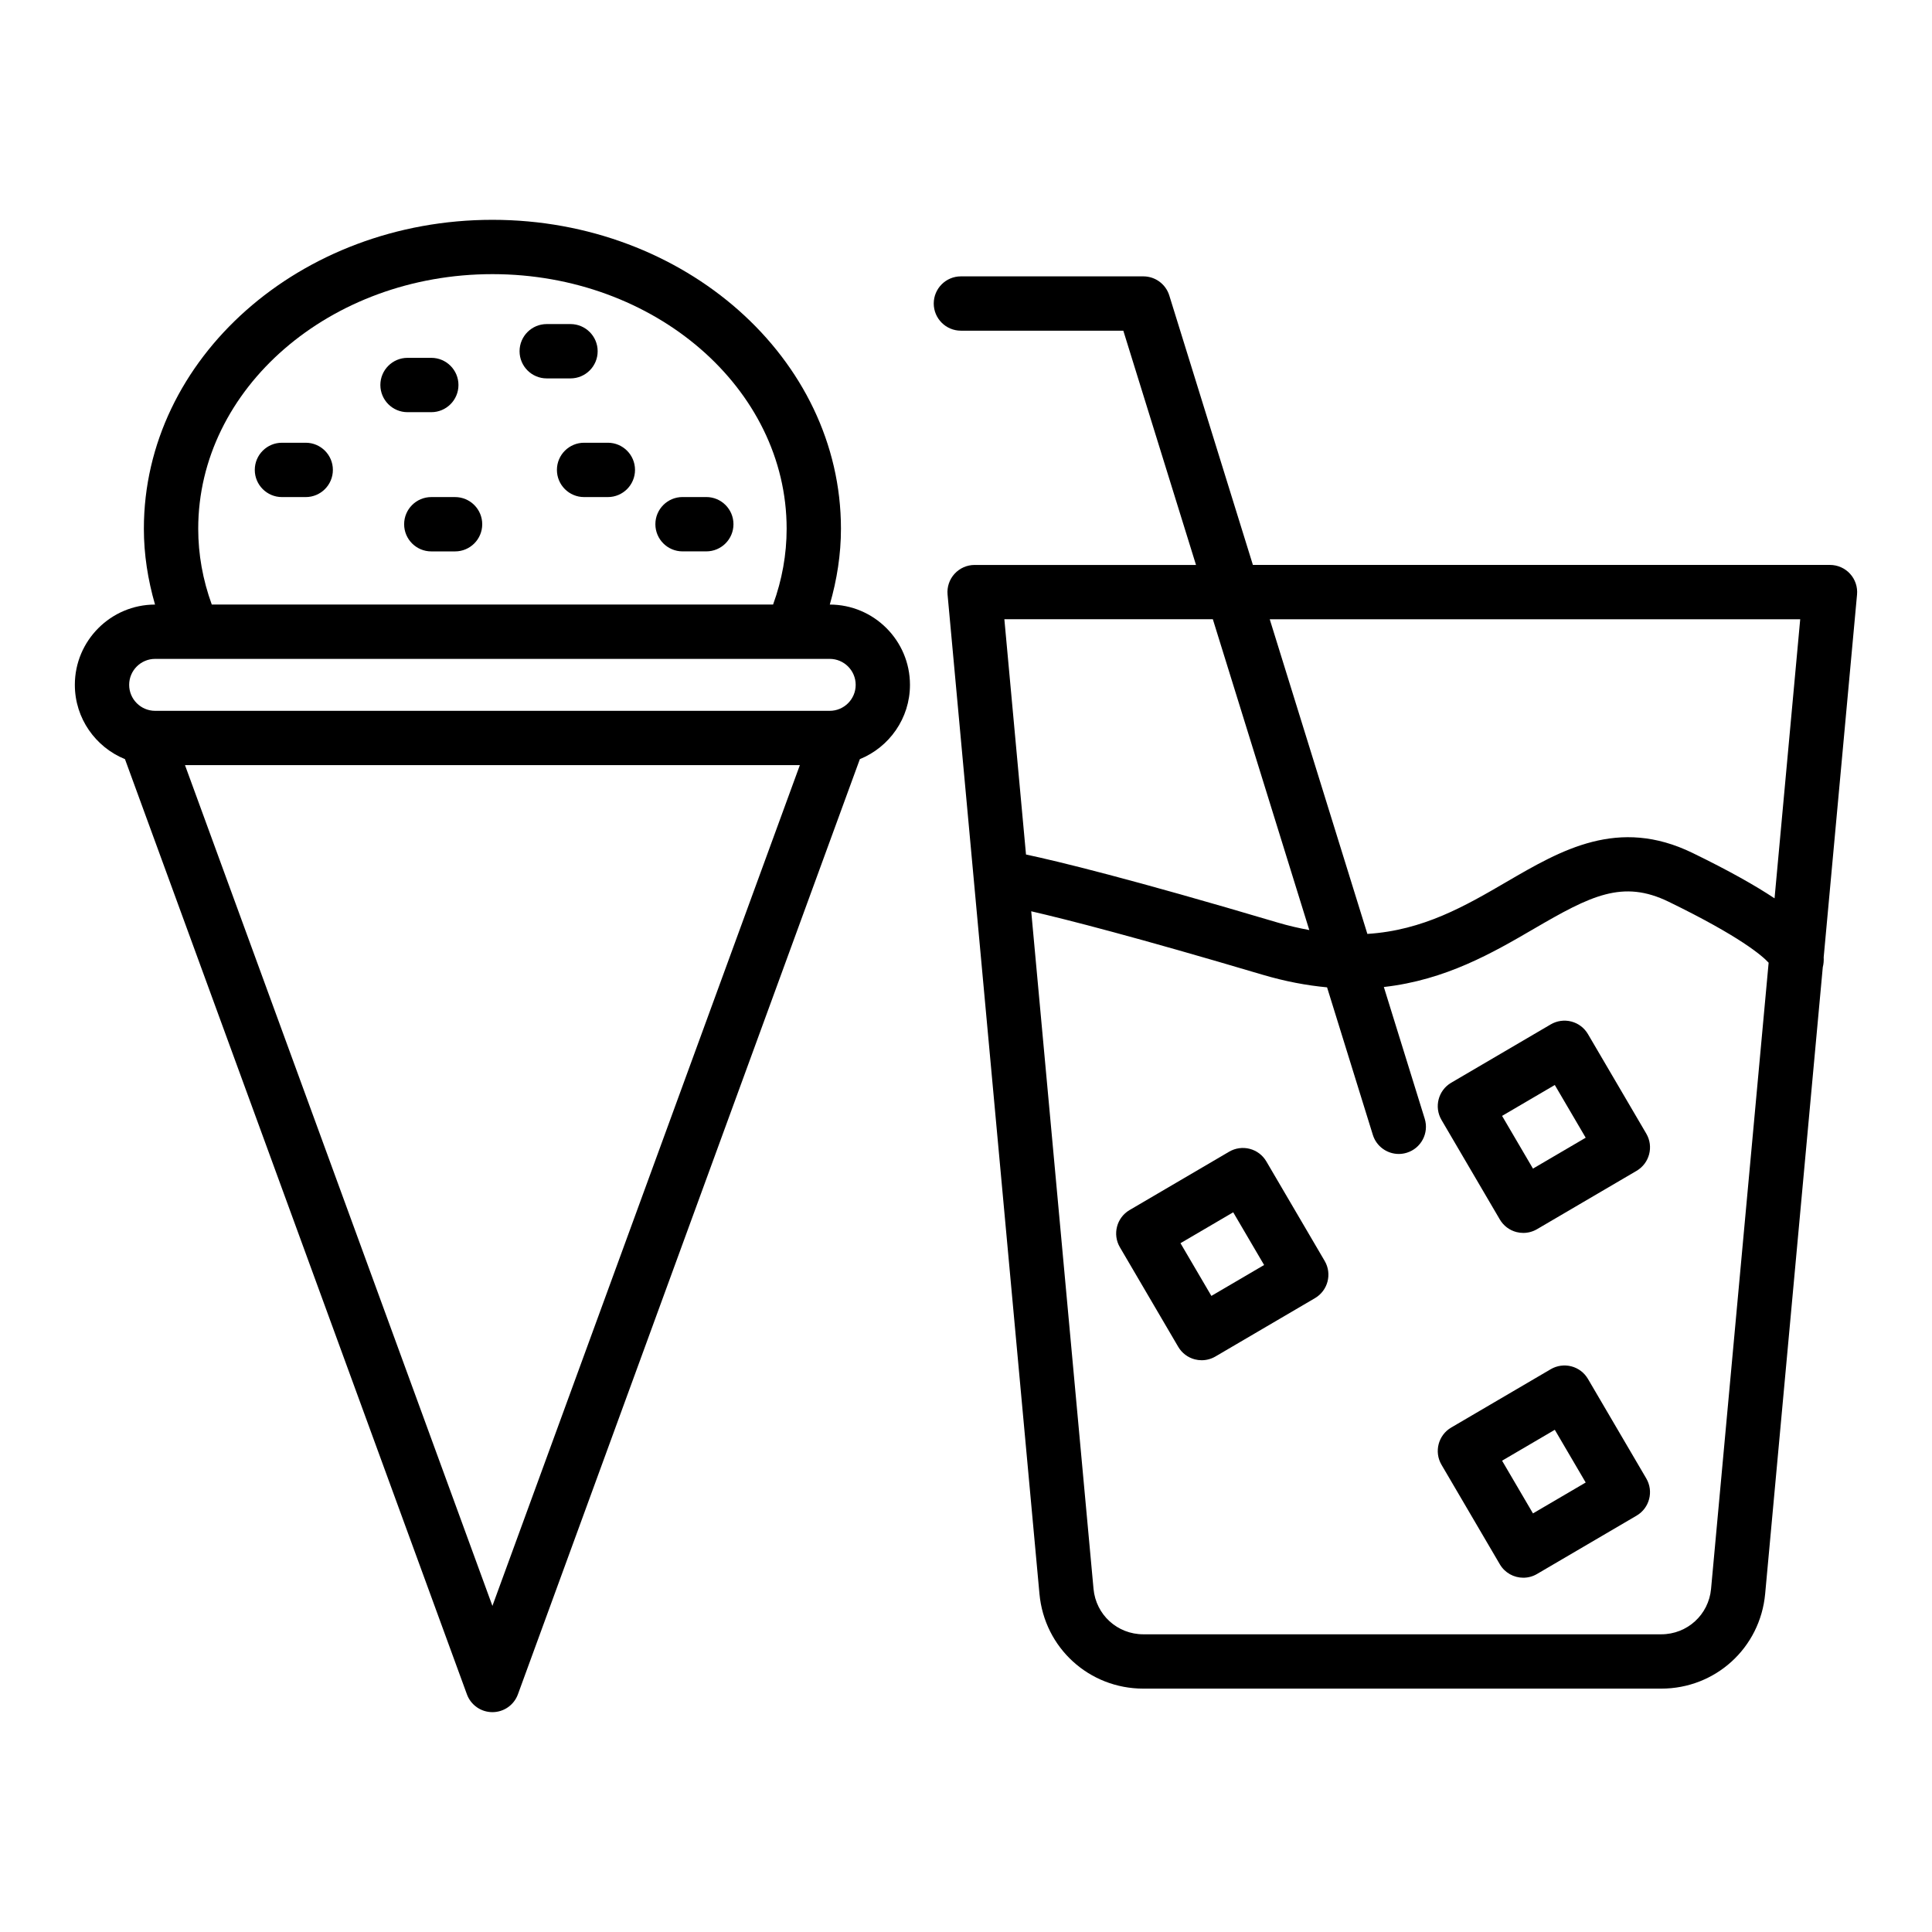
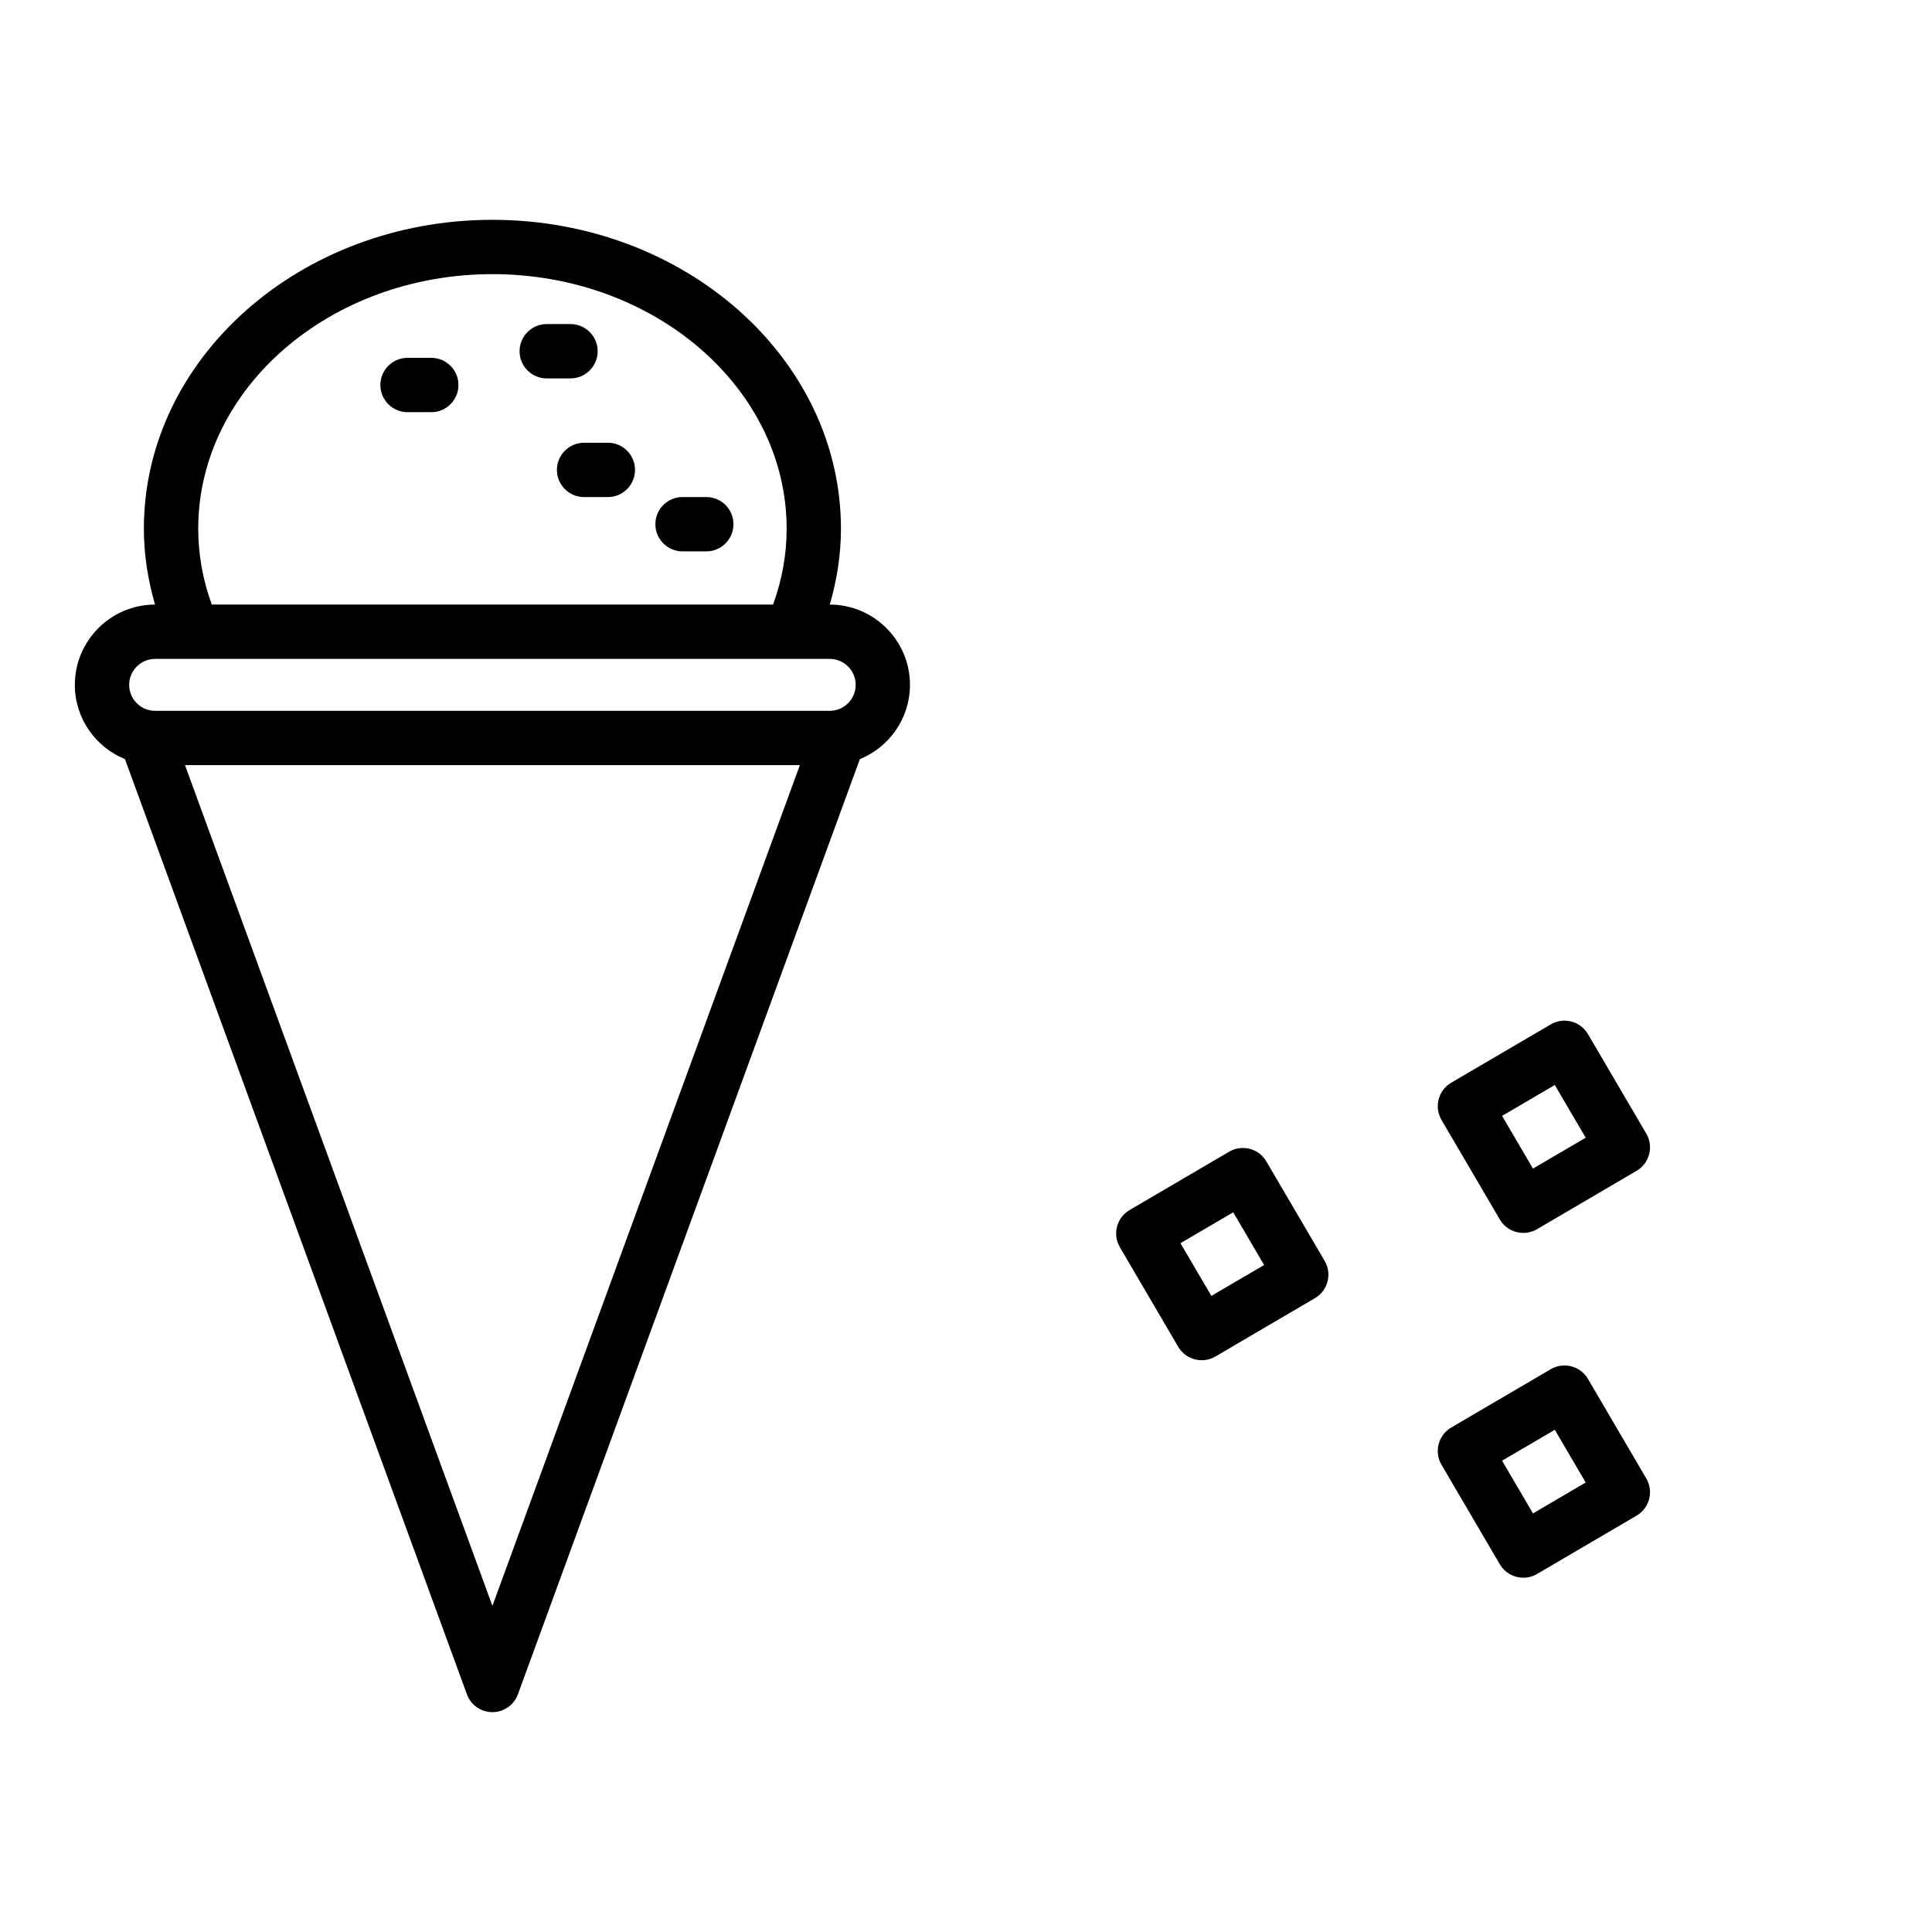
<svg xmlns="http://www.w3.org/2000/svg" fill="#000000" width="800px" height="800px" version="1.1" viewBox="144 144 512 512">
  <g>
    <path d="m564.82 418.04c-0.965-1.645-2.543-2.844-4.394-3.324-1.852-0.484-3.809-0.207-5.457 0.754l-26.391 15.469c-3.426 2.012-4.578 6.422-2.57 9.852l15.465 26.391c0.965 1.645 2.543 2.844 4.394 3.324 0.598 0.156 1.207 0.23 1.816 0.23 1.27 0 2.527-0.336 3.641-0.988l26.391-15.469c3.426-2.012 4.578-6.422 2.57-9.852zm-14.566 35.652-8.188-13.969 13.973-8.188 8.188 13.969z" />
    <path d="m564.82 509.42c-0.965-1.645-2.543-2.844-4.394-3.324-1.852-0.48-3.809-0.207-5.457 0.754l-26.391 15.469c-3.426 2.012-4.578 6.422-2.57 9.852l15.465 26.387c1.34 2.285 3.746 3.555 6.215 3.555 1.238 0 2.488-0.316 3.633-0.988l26.391-15.465c3.426-2.012 4.578-6.422 2.57-9.852zm-14.566 35.648-8.188-13.969 13.973-8.188 8.188 13.969z" />
    <path d="m479.59 451.78c-0.965-1.645-2.543-2.844-4.394-3.324-1.844-0.484-3.812-0.207-5.457 0.754l-26.391 15.469c-3.426 2.012-4.578 6.422-2.57 9.852l15.465 26.391c0.965 1.645 2.543 2.844 4.394 3.324 0.598 0.156 1.207 0.23 1.816 0.23 1.27 0 2.527-0.336 3.641-0.988l26.391-15.469c3.426-2.012 4.578-6.422 2.57-9.852zm-14.562 35.648-8.188-13.969 13.973-8.188 8.188 13.969z" />
-     <path d="m398.65 231.64h43.043l19.262 62.078h-58.676c-2.023 0-3.953 0.852-5.316 2.348-1.363 1.492-2.035 3.492-1.848 5.512l24.352 264.8c1.312 14.324 13.152 25.125 27.539 25.125h137.24c14.379 0 26.219-10.801 27.539-25.125l15.27-166.06c0.219-0.844 0.289-1.734 0.242-2.648l8.836-96.098c0.188-2.016-0.484-4.016-1.848-5.512-1.363-1.496-3.293-2.348-5.316-2.348l-152.94-0.004-22.156-71.406c-0.934-3.012-3.723-5.062-6.875-5.062h-48.348c-3.977 0-7.199 3.223-7.199 7.199 0.004 3.973 3.227 7.195 7.199 7.195zm198.8 333.42c-0.633 6.867-6.312 12.047-13.207 12.047h-137.24c-6.898 0-12.574-5.176-13.207-12.047l-16.512-179.56c9.5 2.191 27.82 6.871 61.184 16.777 6.156 1.828 11.859 2.875 17.219 3.379l12.129 39.09c0.957 3.086 3.801 5.066 6.871 5.066 0.707 0 1.426-0.105 2.137-0.328 3.797-1.176 5.918-5.211 4.742-9.008l-10.832-34.91c16.418-1.848 28.934-9.109 39.742-15.41 15.098-8.805 23.539-13.125 35.754-7.176 19.004 9.242 24.828 14.348 26.477 16.148zm23.625-256.95-6.801 73.961c-5.039-3.352-11.992-7.293-21.746-12.039-19.672-9.562-34.738-0.801-49.301 7.688-10.906 6.363-22.078 12.844-36.859 13.777l-25.875-83.387zm-130.1 82.363c-2.695-0.496-5.477-1.125-8.41-1.996-39.129-11.617-58.246-16.23-66.664-18.023l-5.734-62.348h55.25z" />
    <path d="m177.12 345.18 90.617 247.83c1.035 2.84 3.734 4.727 6.758 4.727 3.023 0 5.723-1.887 6.758-4.727l90.617-247.83c7.777-3.168 13.281-10.789 13.281-19.691 0-11.723-9.531-21.258-21.246-21.273 1.902-6.586 2.957-13.301 2.957-20.094 0-45.141-41.438-81.867-92.367-81.867-50.93 0-92.367 36.727-92.367 81.867 0 6.793 1.055 13.512 2.957 20.094-11.719 0.016-21.25 9.551-21.25 21.273 0 8.902 5.508 16.523 13.285 19.691zm97.375 224.4-81.473-222.82h162.95zm0-352.93c42.992 0 77.973 30.27 77.973 67.473 0 6.797-1.207 13.535-3.594 20.09h-148.75c-2.387-6.555-3.594-13.293-3.594-20.09-0.004-37.207 34.977-67.473 77.969-67.473zm-89.383 101.96h178.77c3.797 0 6.883 3.086 6.883 6.883 0 3.797-3.086 6.883-6.883 6.883h-178.77c-3.797 0-6.883-3.09-6.883-6.883 0-3.797 3.086-6.883 6.883-6.883z" />
    <path d="m252 253.23h6.297c3.977 0 7.199-3.223 7.199-7.199 0-3.977-3.223-7.199-7.199-7.199h-6.297c-3.977 0-7.199 3.223-7.199 7.199 0.004 3.977 3.227 7.199 7.199 7.199z" />
-     <path d="m218.72 275.73h6.297c3.977 0 7.199-3.223 7.199-7.199 0-3.977-3.223-7.199-7.199-7.199h-6.297c-3.977 0-7.199 3.223-7.199 7.199 0 3.977 3.223 7.199 7.199 7.199z" />
-     <path d="m258.3 275.73c-3.977 0-7.199 3.223-7.199 7.199 0 3.977 3.223 7.199 7.199 7.199h6.297c3.977 0 7.199-3.223 7.199-7.199 0-3.977-3.223-7.199-7.199-7.199z" />
    <path d="m288.89 244.28h6.297c3.977 0 7.199-3.223 7.199-7.199 0-3.977-3.223-7.199-7.199-7.199h-6.297c-3.977 0-7.199 3.223-7.199 7.199 0 3.977 3.223 7.199 7.199 7.199z" />
-     <path d="m291.59 268.53c0 3.977 3.223 7.199 7.199 7.199h6.297c3.977 0 7.199-3.223 7.199-7.199 0-3.977-3.223-7.199-7.199-7.199h-6.297c-3.977 0.004-7.199 3.227-7.199 7.199z" />
+     <path d="m291.59 268.53c0 3.977 3.223 7.199 7.199 7.199h6.297c3.977 0 7.199-3.223 7.199-7.199 0-3.977-3.223-7.199-7.199-7.199h-6.297c-3.977 0.004-7.199 3.227-7.199 7.199" />
    <path d="m324.88 290.12h6.297c3.977 0 7.199-3.223 7.199-7.199s-3.223-7.199-7.199-7.199h-6.297c-3.977 0-7.199 3.223-7.199 7.199 0.004 3.977 3.227 7.199 7.199 7.199z" />
  </g>
</svg>